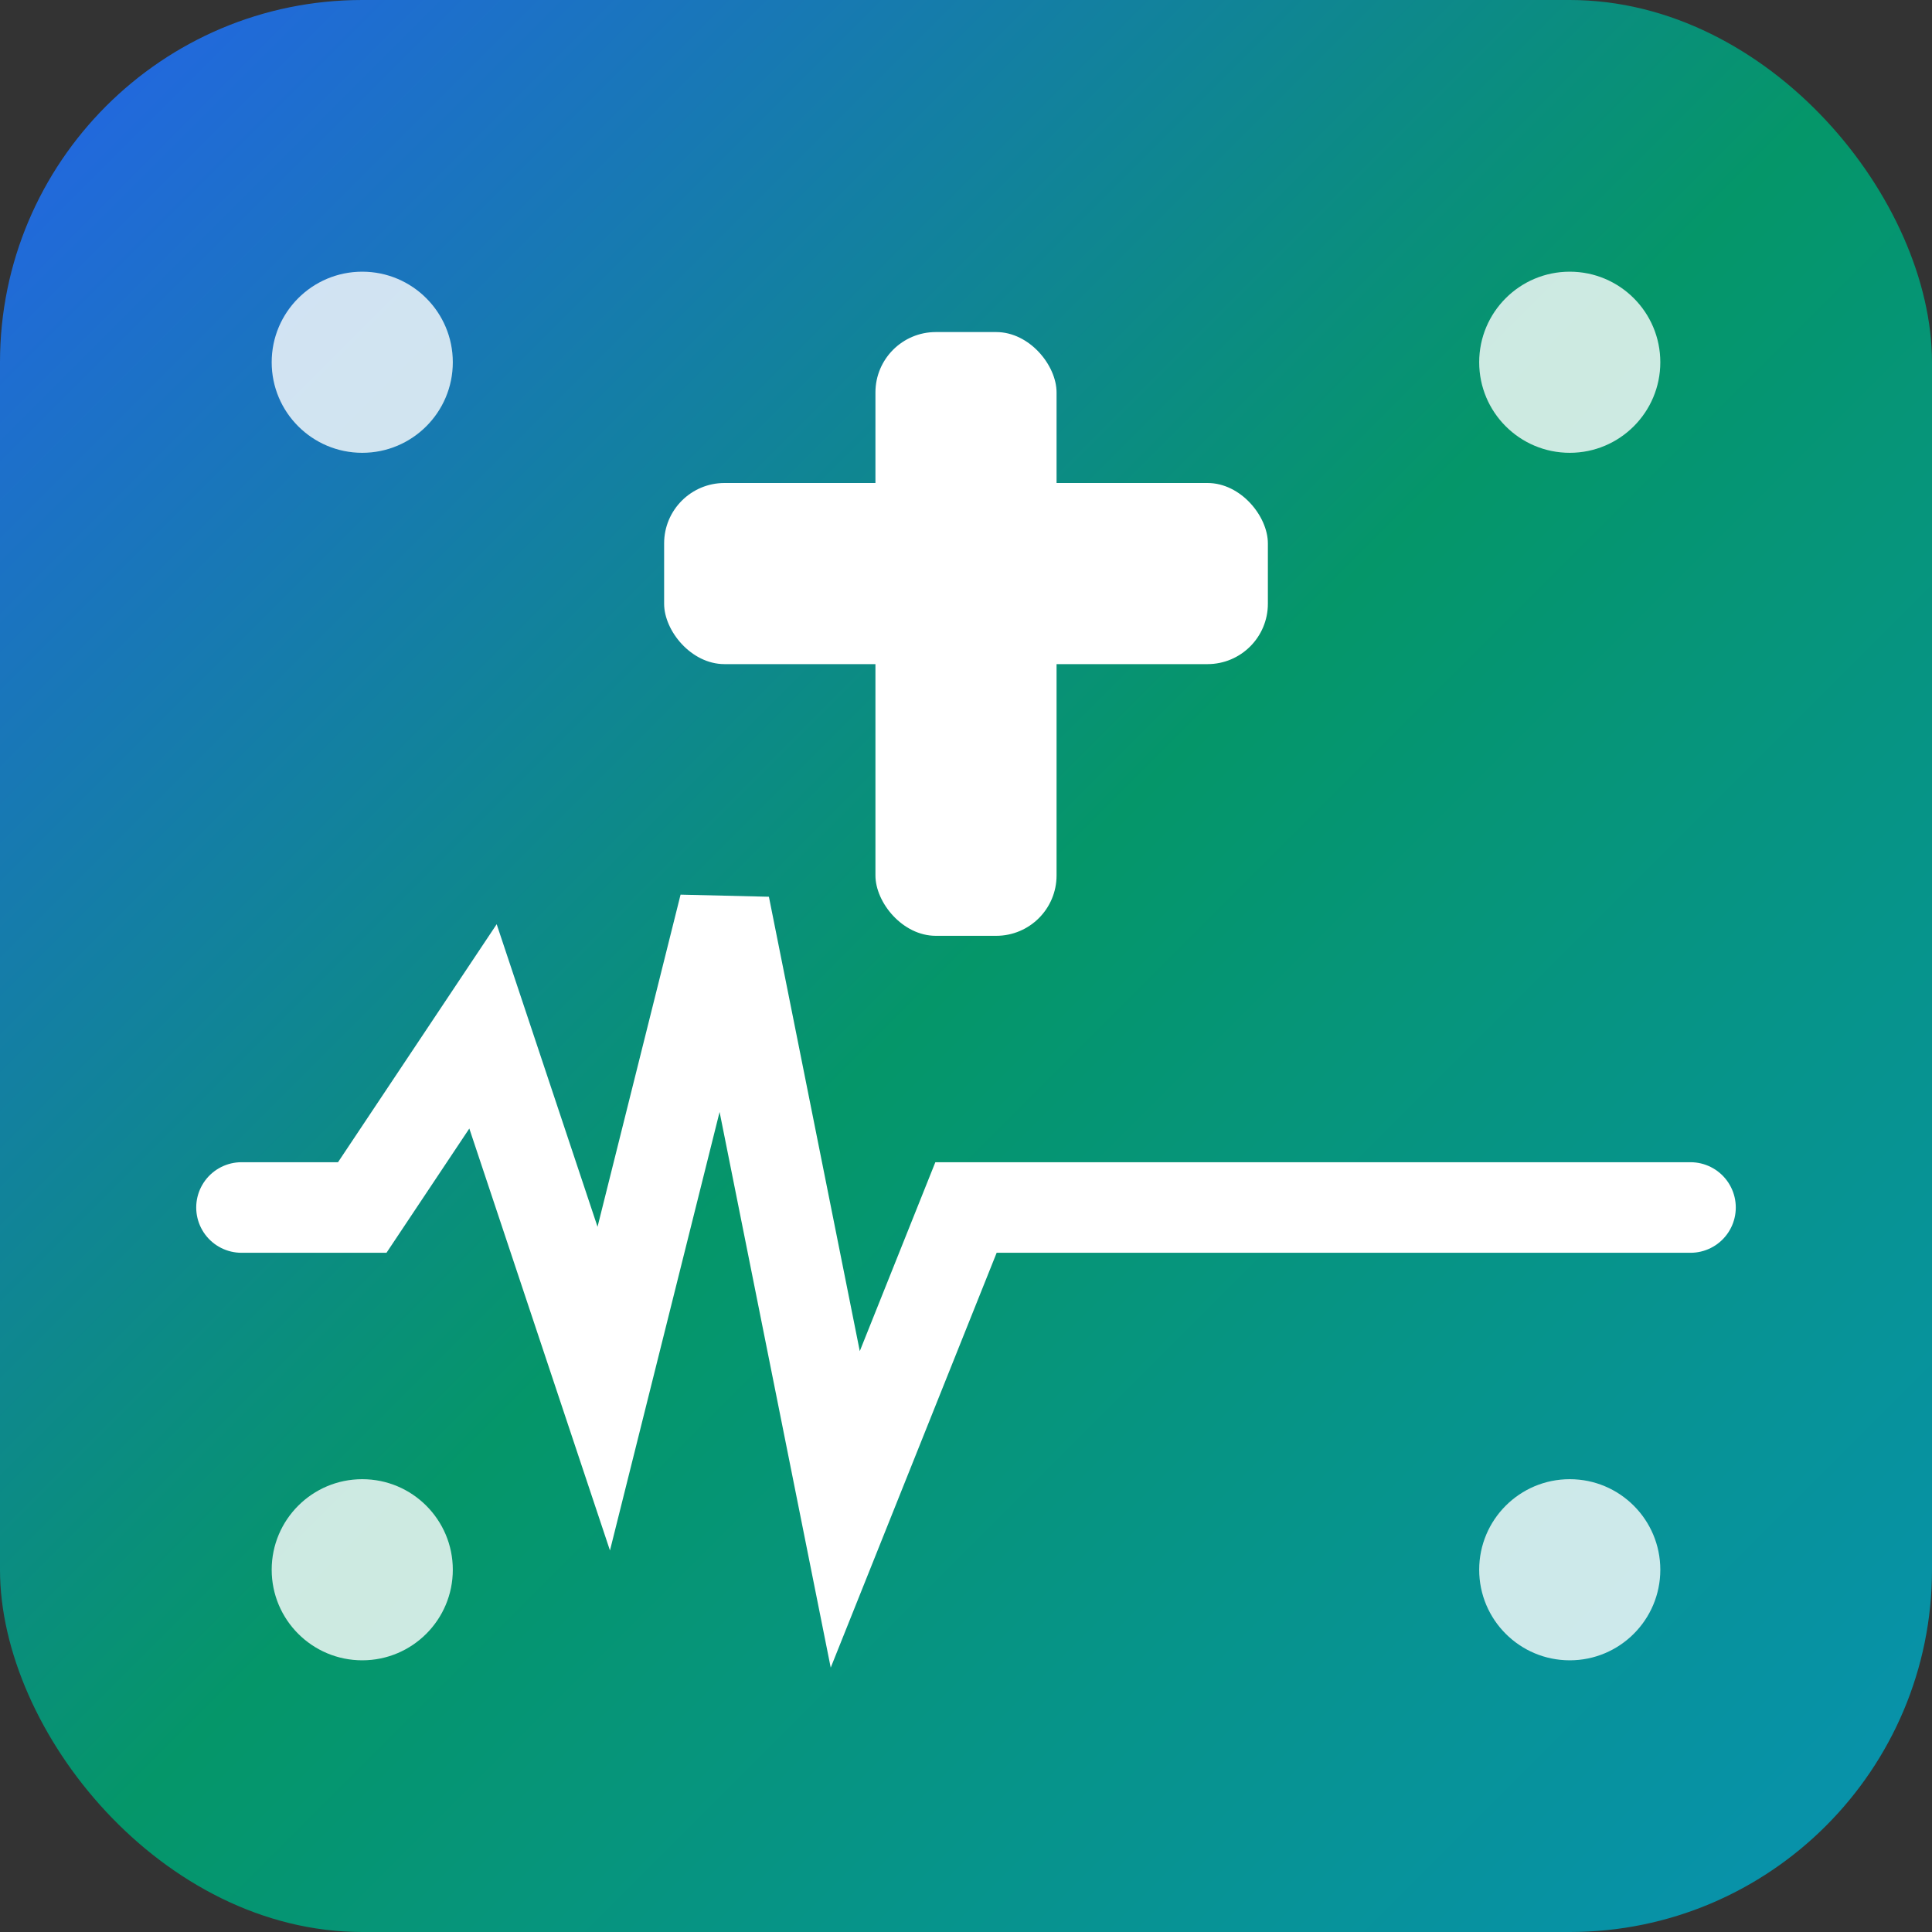
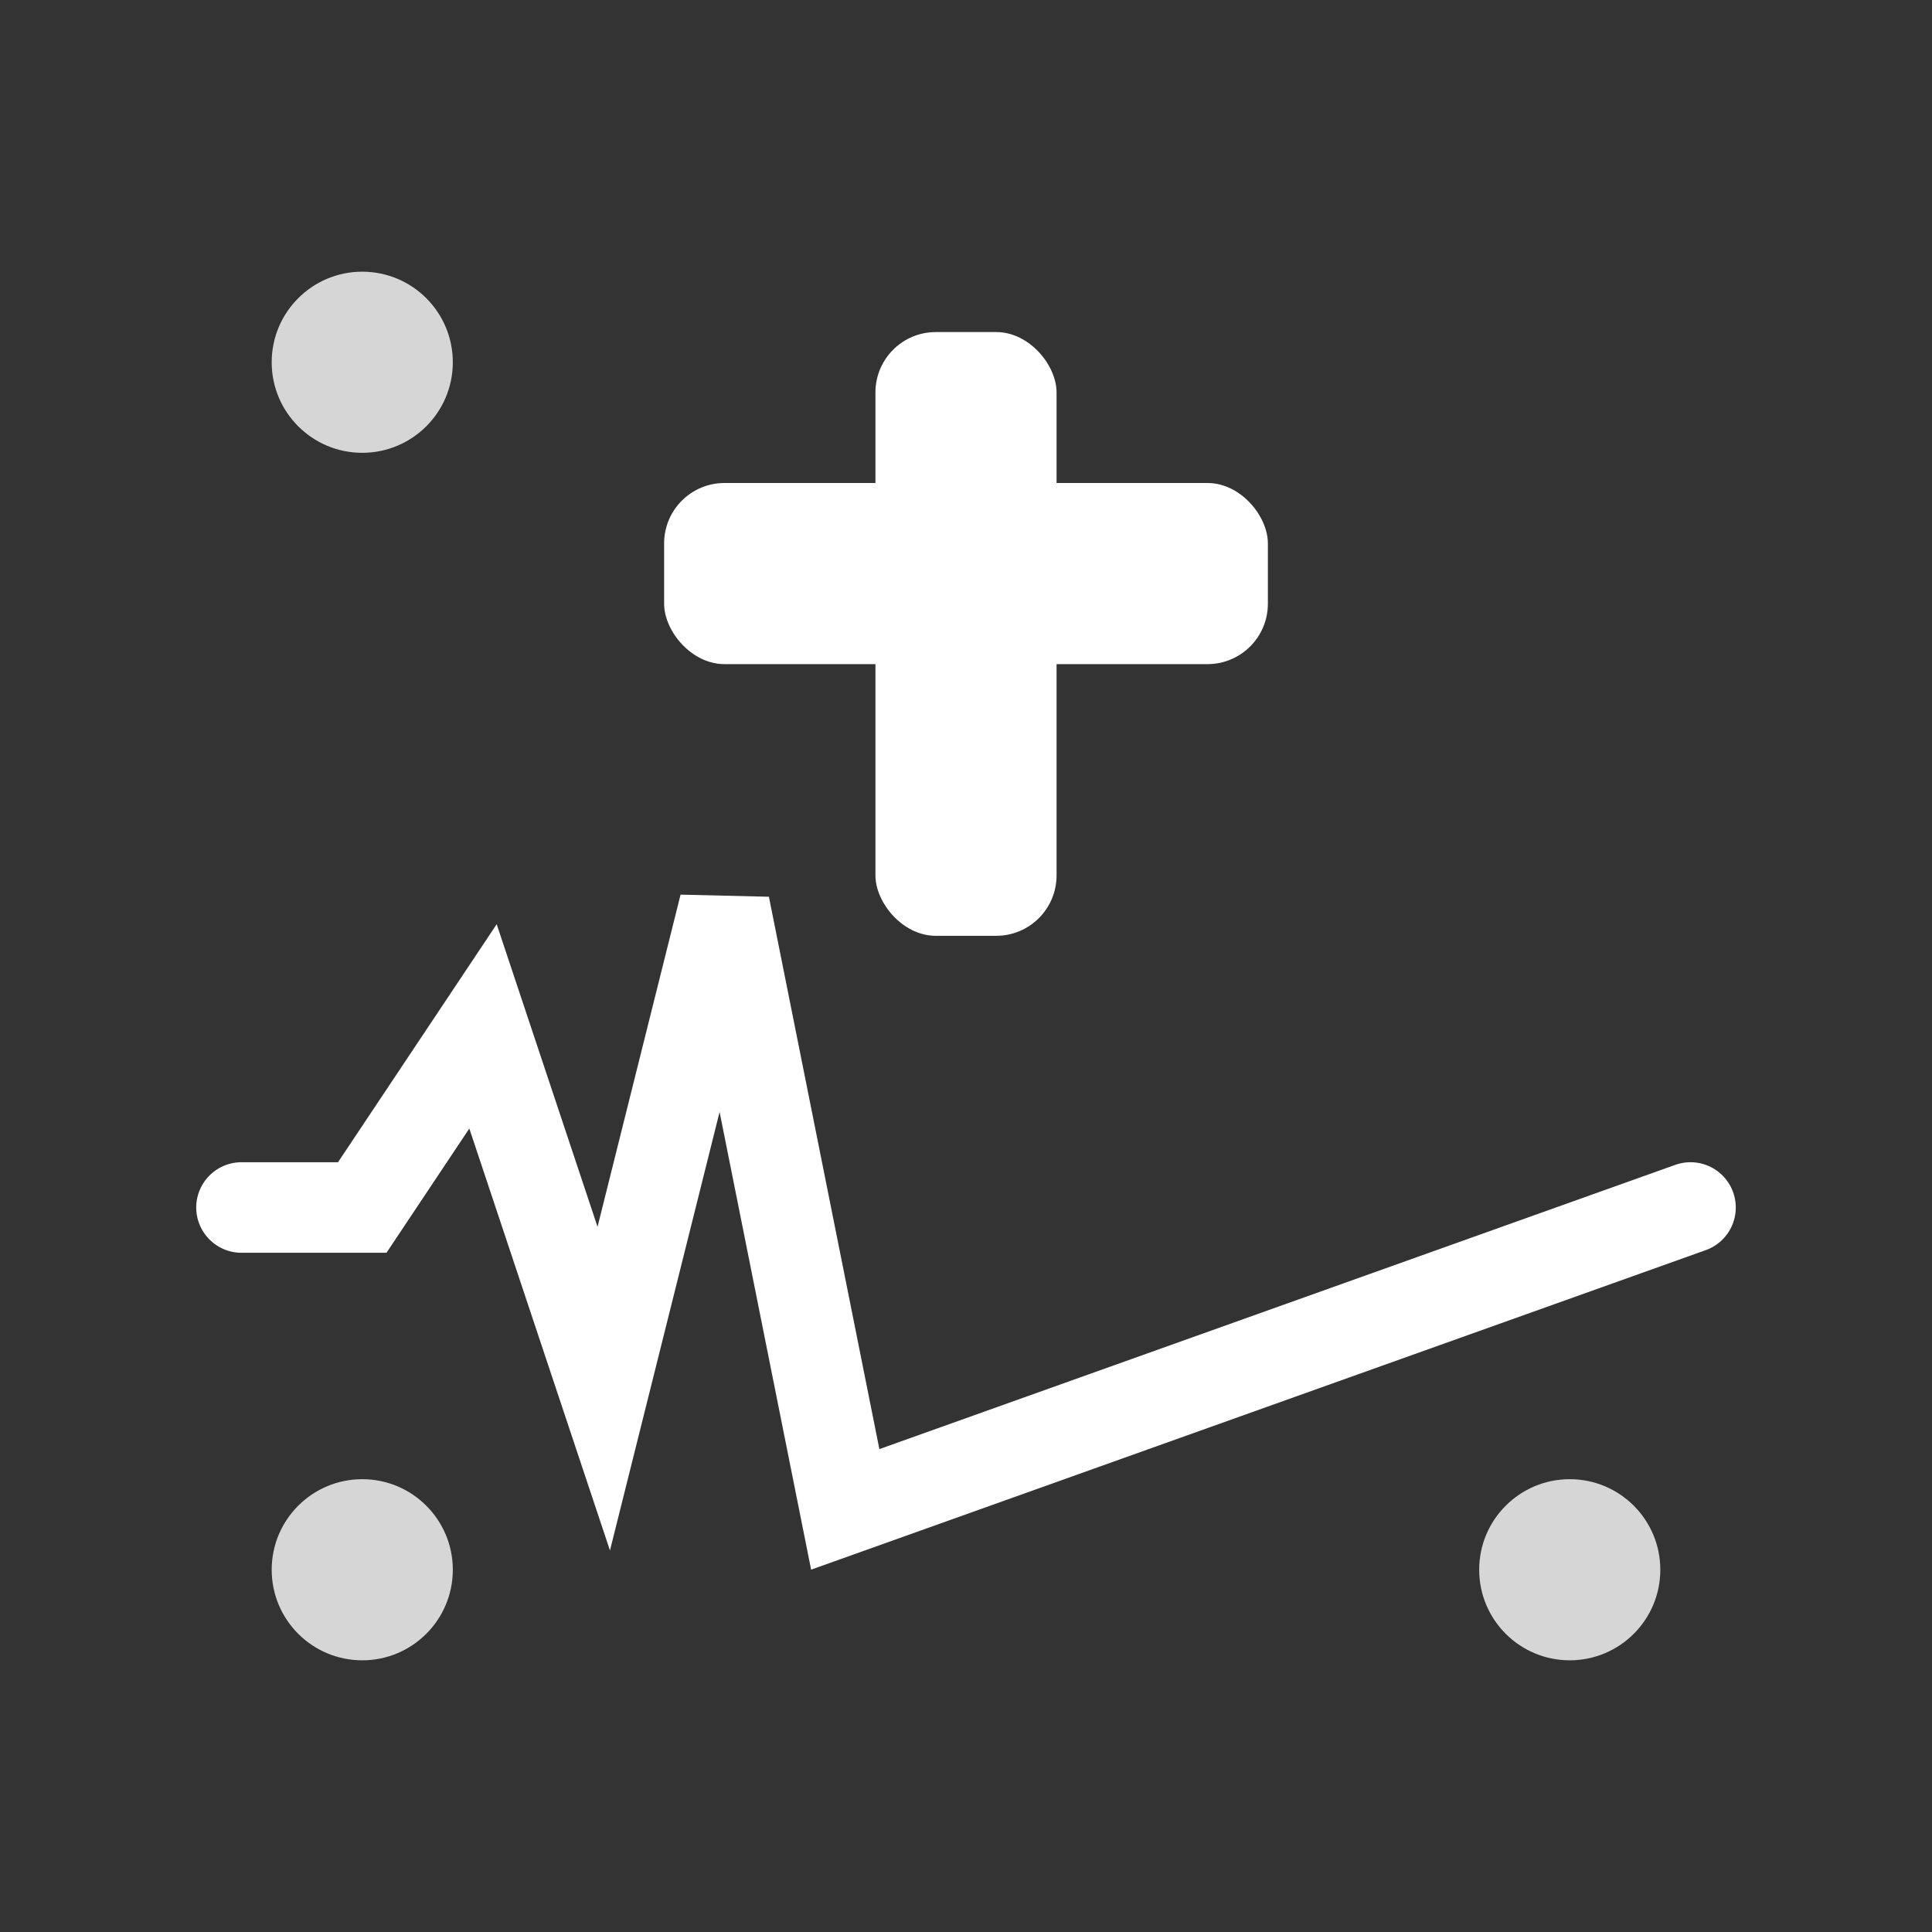
<svg xmlns="http://www.w3.org/2000/svg" viewBox="0 0 32 32" width="32" height="32">
  <rect x="0" y="0" width="32" height="32" fill="#333333" stroke="none" />
  <defs>
    <linearGradient id="favicon-gradient" x1="0%" y1="0%" x2="100%" y2="100%">
      <stop offset="0%" style="stop-color:#2563eb;stop-opacity:1" />
      <stop offset="50%" style="stop-color:#059669;stop-opacity:1" />
      <stop offset="100%" style="stop-color:#0891b2;stop-opacity:1" />
    </linearGradient>
  </defs>
-   <rect width="32" height="32" rx="6" fill="url(#favicon-gradient)" />
  <rect x="11" y="8" width="10" height="3" rx="1" fill="white" />
  <rect x="14.5" y="5.5" width="3" height="10" rx="1" fill="white" />
-   <path d="M 4 20 L 6 20 L 8 17 L 10 23 L 12 15 L 14 25 L 16 20 L 28 20" stroke="white" stroke-width="1.5" fill="none" stroke-linecap="round" />
+   <path d="M 4 20 L 6 20 L 8 17 L 10 23 L 12 15 L 14 25 L 28 20" stroke="white" stroke-width="1.5" fill="none" stroke-linecap="round" />
  <circle cx="6" cy="6" r="1.5" fill="rgba(255,255,255,0.8)" />
-   <circle cx="26" cy="6" r="1.5" fill="rgba(255,255,255,0.8)" />
  <circle cx="6" cy="26" r="1.5" fill="rgba(255,255,255,0.8)" />
  <circle cx="26" cy="26" r="1.5" fill="rgba(255,255,255,0.8)" />
</svg>